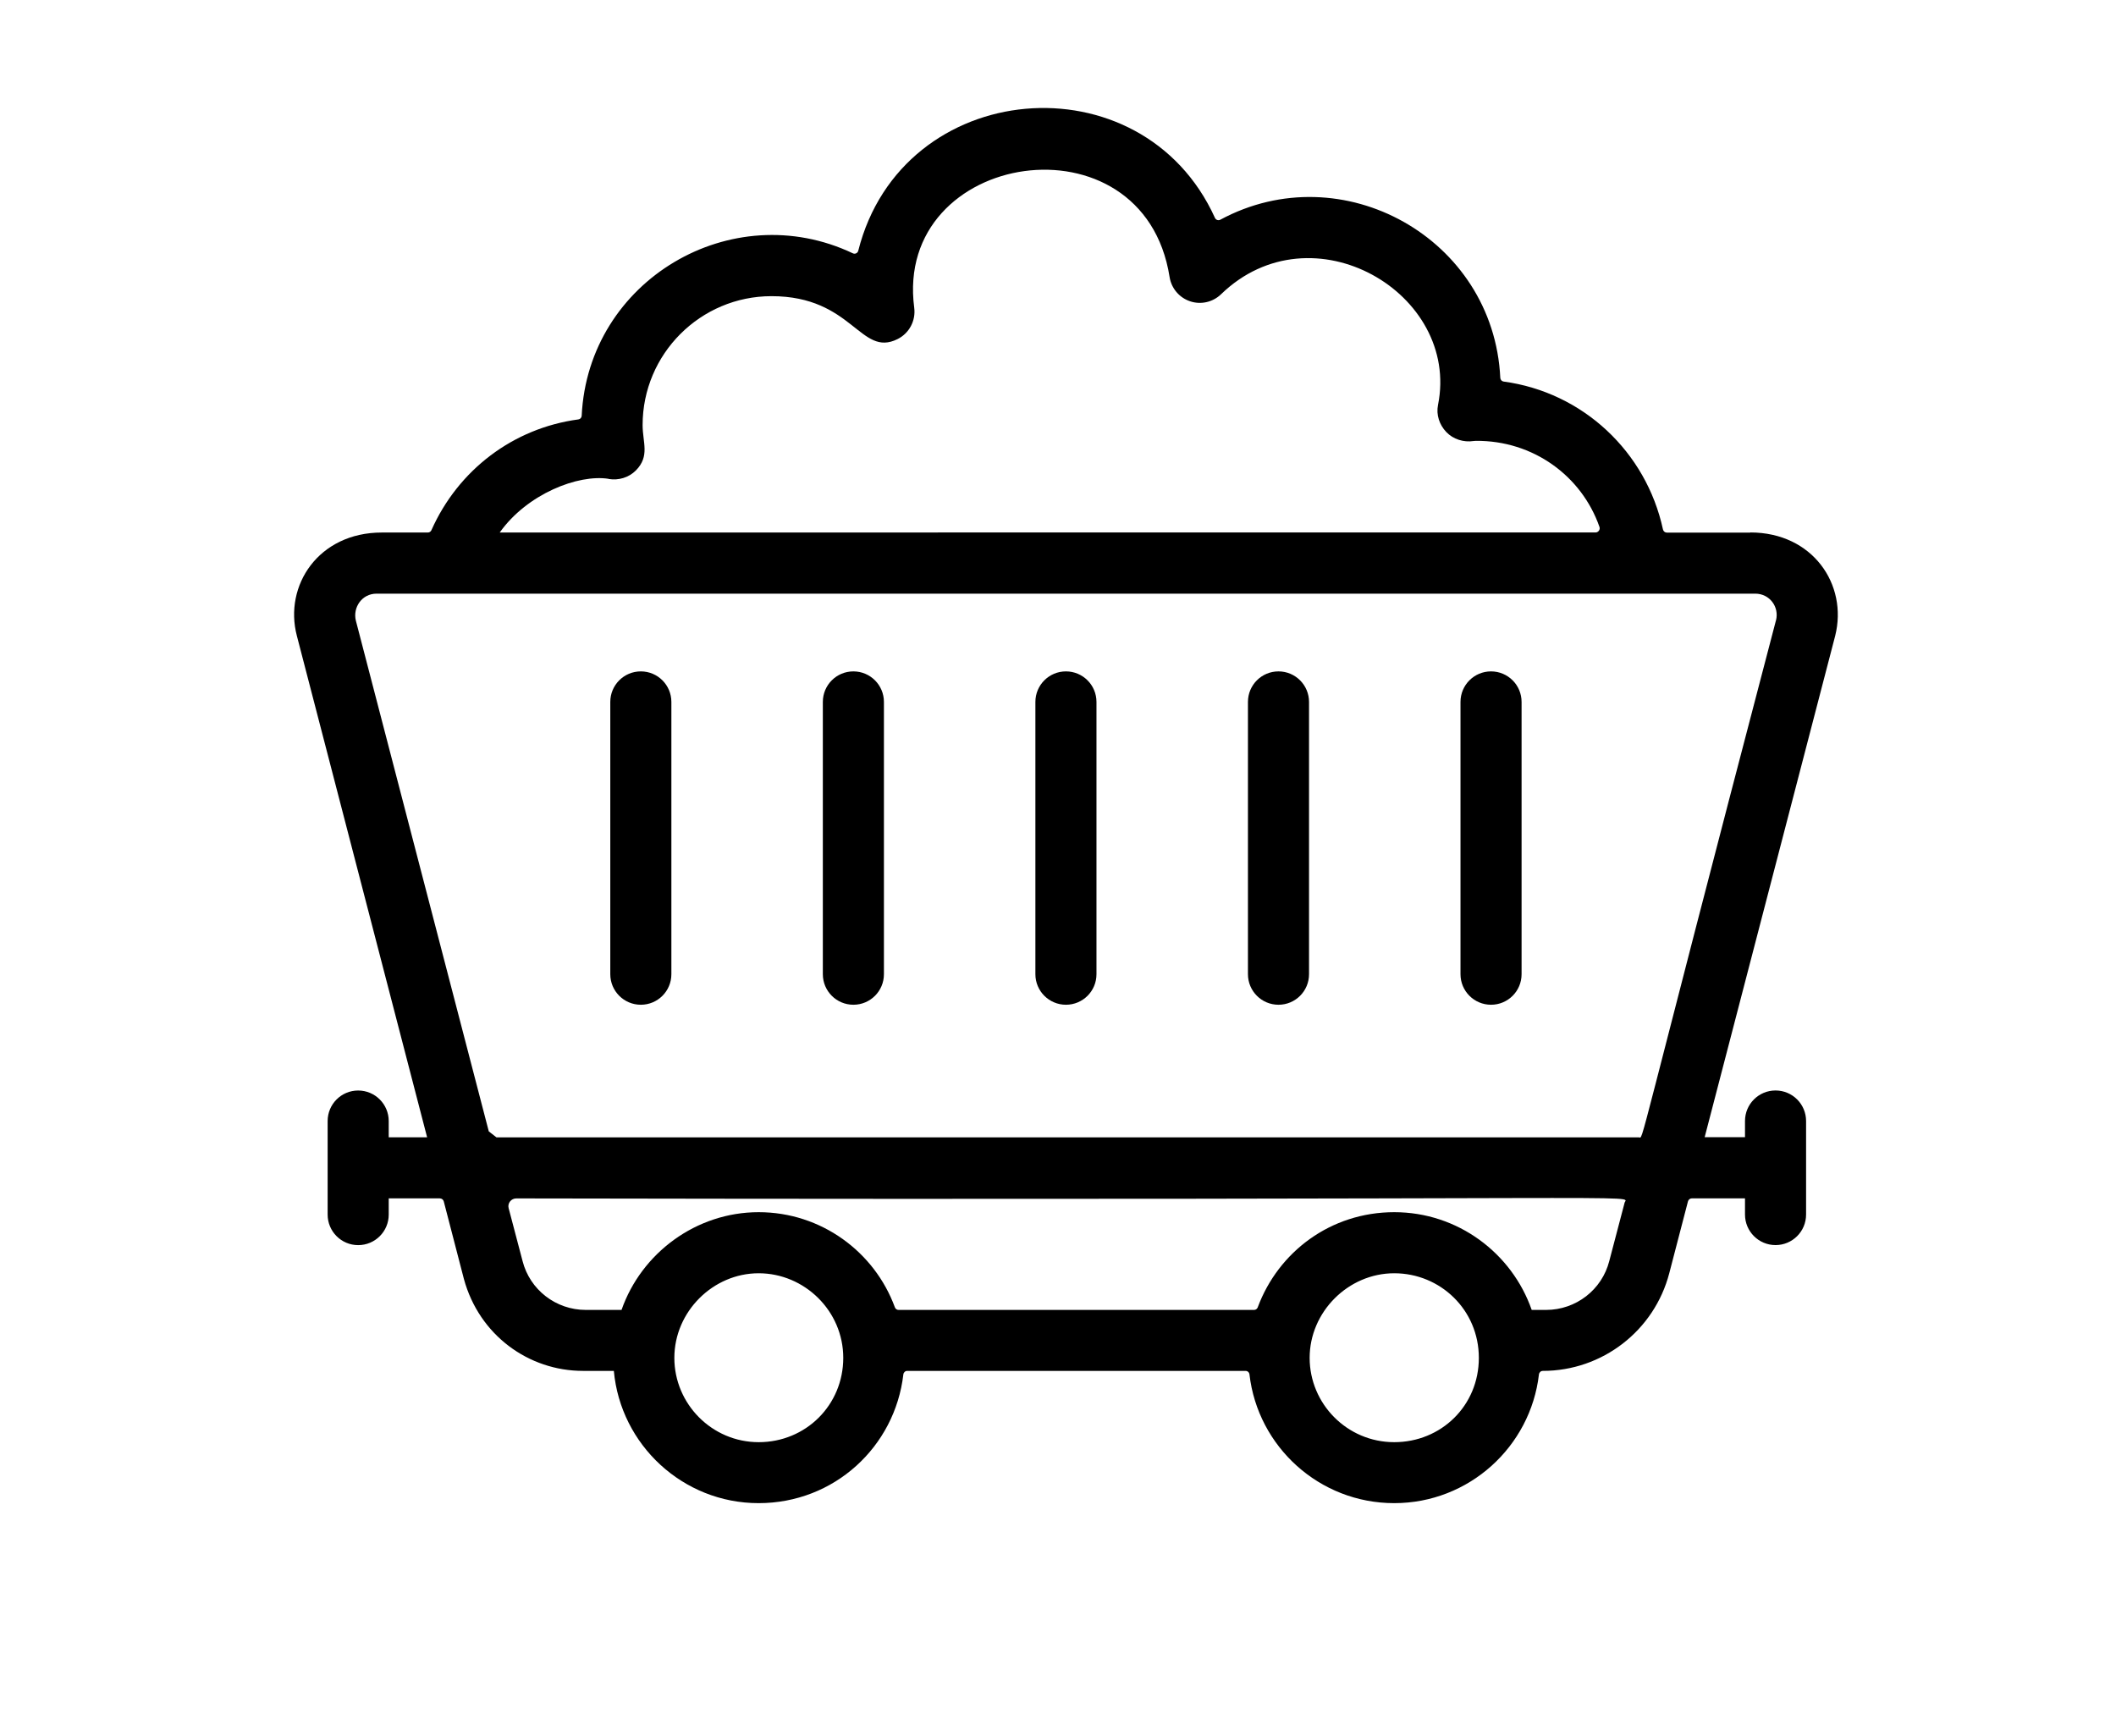
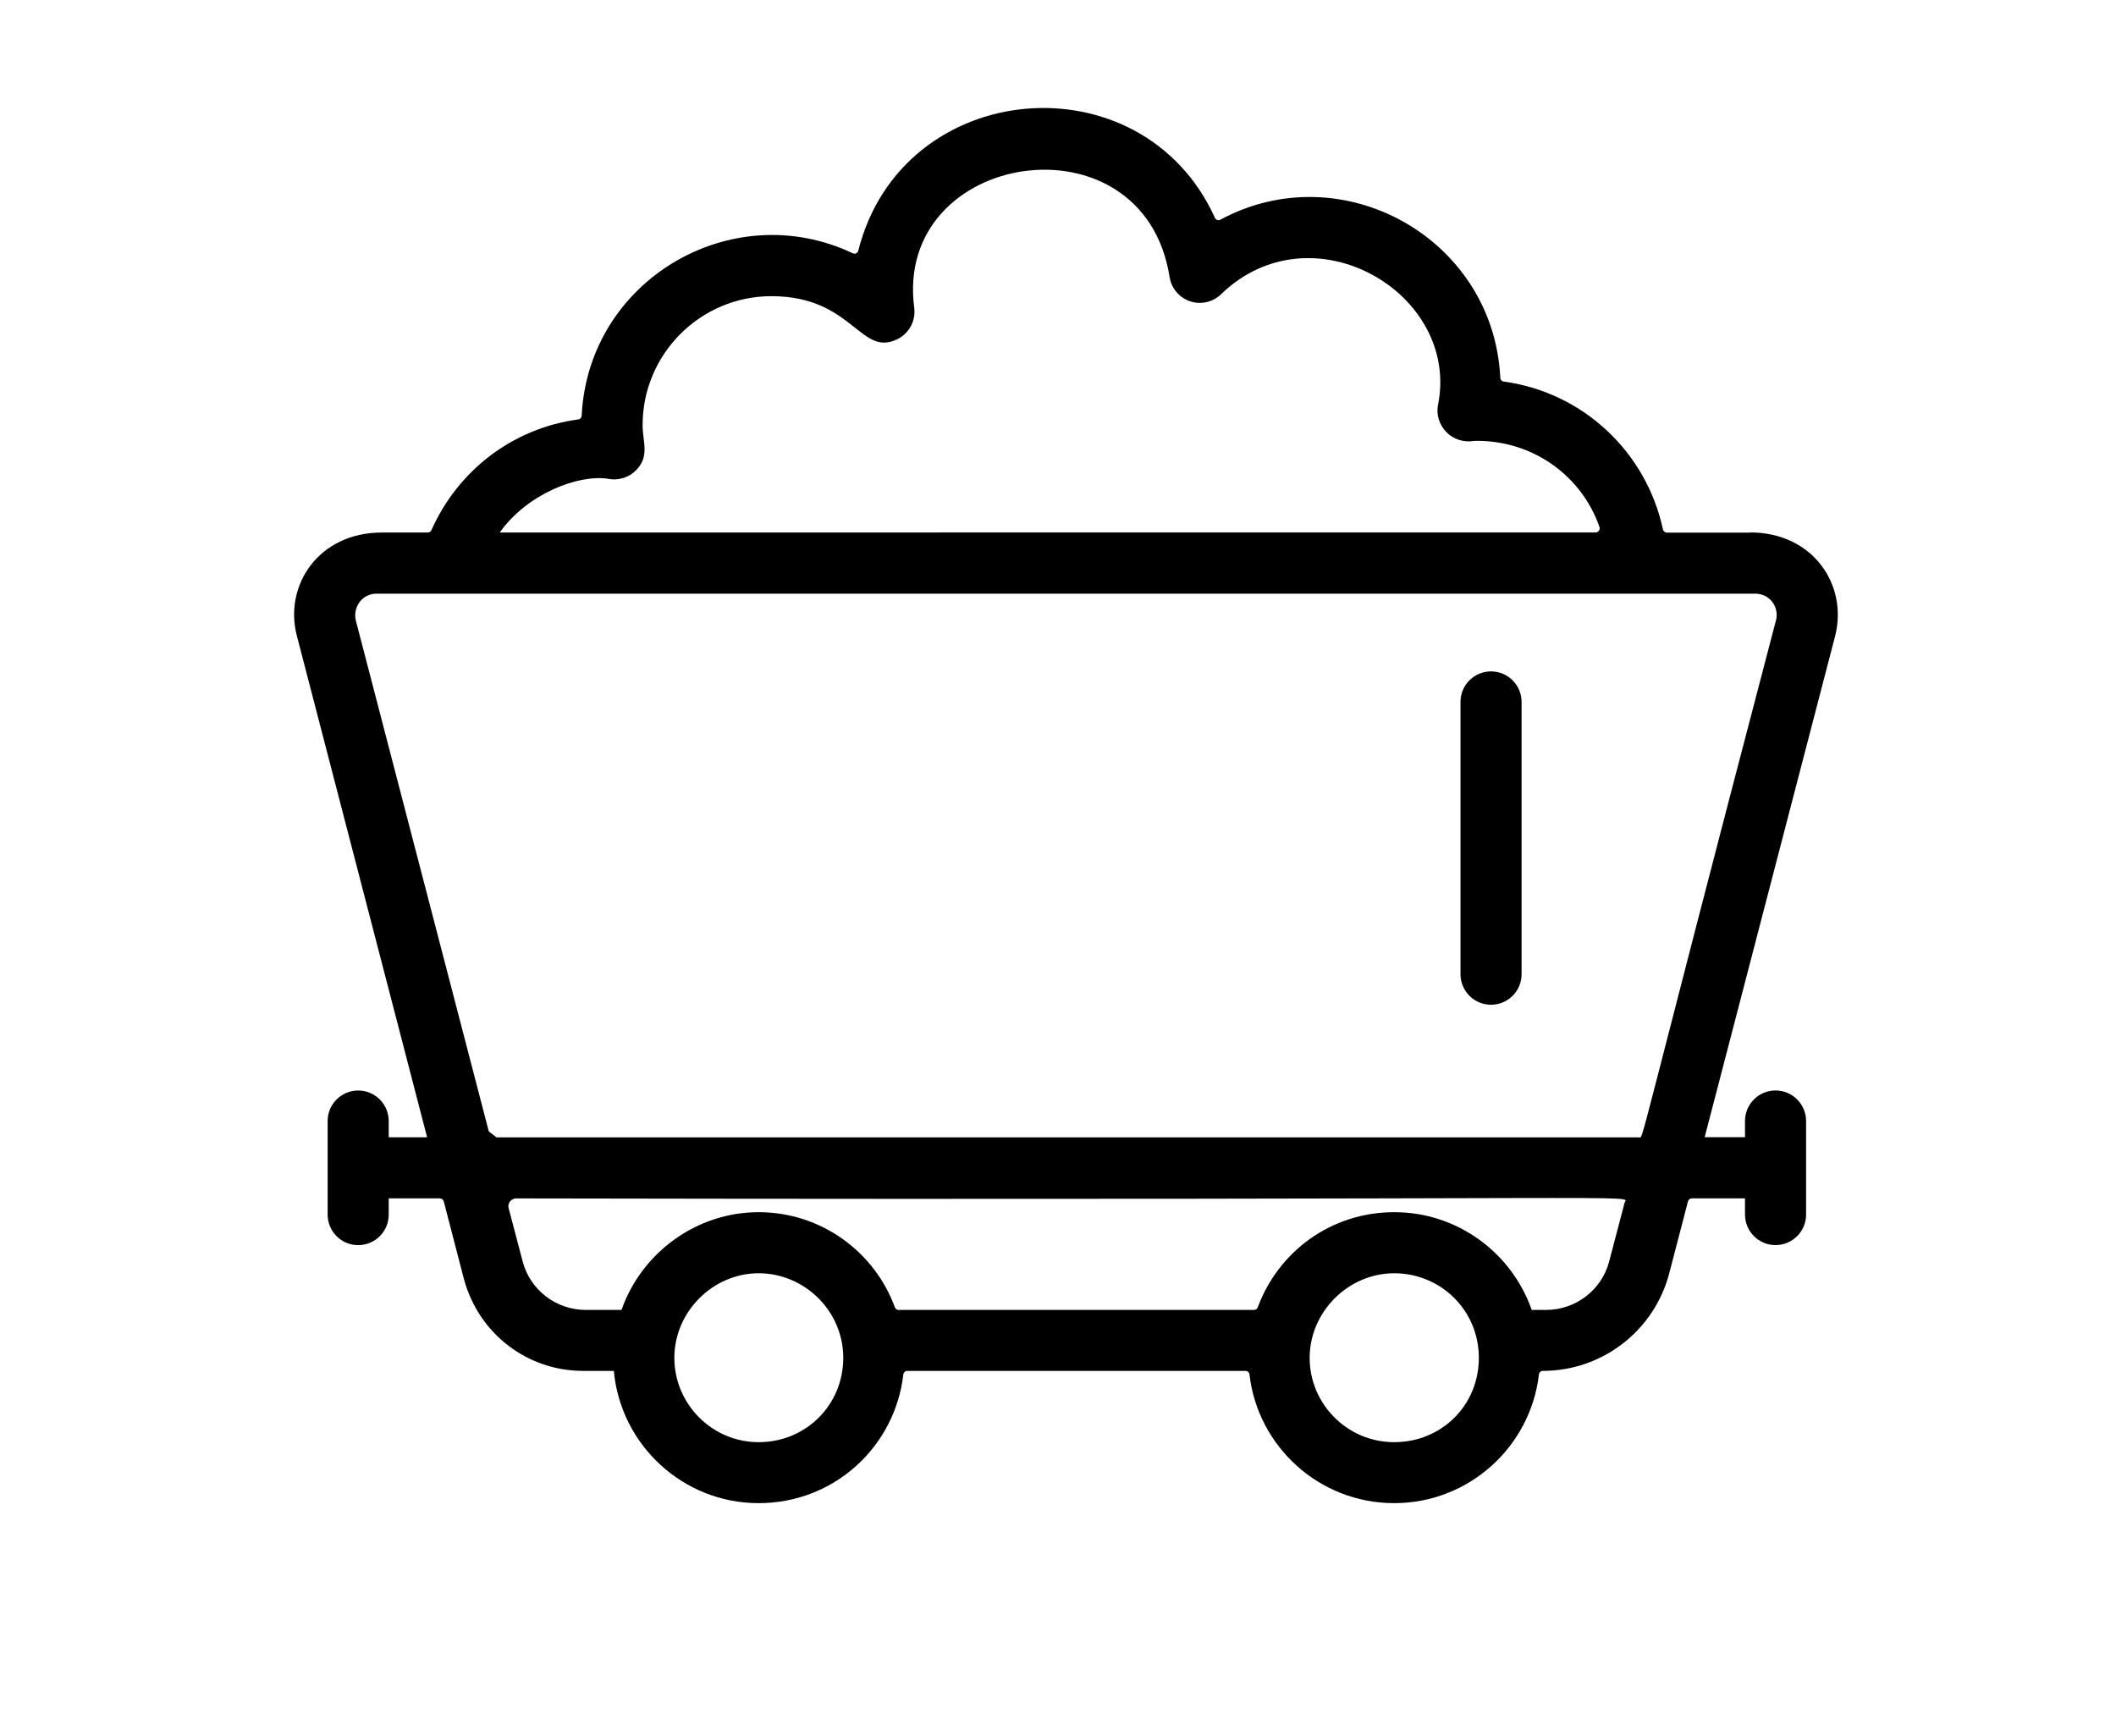
<svg xmlns="http://www.w3.org/2000/svg" id="Layer_1" viewBox="0 0 512 420">
-   <path d="M155.06,162.45c-4.08,0-7.39,3.3-7.39,7.39v65.88c0,4.08,3.31,7.39,7.39,7.39s7.39-3.3,7.39-7.39v-65.88c0-4.08-3.31-7.39-7.39-7.39Z" />
  <g>
    <path d="M423.53,128.87h0s-20.21,0-20.21,0c-.46,0-.84-.32-.94-.77-4.06-18.81-19.39-33.19-38.55-35.78-.45-.06-.78-.43-.81-.89-1.61-33.78-38.25-54.18-67.74-38.27-.48,.26-1.07,.06-1.3-.44-17.69-39.01-75.73-34.04-86.31,7.95-.15,.58-.77,.88-1.31,.62-29.32-13.92-64.04,6.49-65.61,39.31-.02,.45-.35,.82-.8,.88-15.75,2.11-29.07,12.21-35.56,26.8-.16,.35-.49,.57-.87,.57h-11.15c-15.29,0-23.72,12.82-20.54,24.98l31.52,121.35h-9.29v-3.93c0-4.08-3.31-7.39-7.39-7.39s-7.39,3.3-7.39,7.39v22.63c0,4.08,3.31,7.39,7.39,7.39s7.39-3.3,7.39-7.39v-3.92h12.36c.45,0,.85,.3,.96,.74l4.87,18.76c3.71,13.62,15.69,22.24,28.82,22.24h7.46c1.63,17.89,16.7,32,35.03,32s32.99-13.67,35.02-31.14c.06-.49,.45-.86,.94-.86h81.87c.49,0,.89,.37,.94,.86,2.02,17.48,16.91,31.14,35.02,31.14s32.99-13.67,35.02-31.14c.06-.49,.45-.86,.94-.86,14.39,0,26.97-9.72,30.6-23.65l4.52-17.36c.11-.44,.51-.74,.96-.74h12.84v3.92c0,4.08,3.31,7.39,7.39,7.39s7.39-3.3,7.39-7.39v-22.63c0-4.08-3.31-7.39-7.39-7.39s-7.39,3.3-7.39,7.39v3.92h-9.76l31.59-121.35c3.09-12.36-5.44-24.98-20.55-24.98Zm-276.26-12.98h0c2.39,.4,4.87-.33,6.59-2.06,3.43-3.47,1.63-6.78,1.63-10.98,0-17.2,13.99-31.19,31.19-31.19,19.71,0,21.46,14.91,30.51,10.38,2.82-1.41,4.43-4.46,4.02-7.59-5.03-38.18,55.51-47.49,61.79-7.42,.43,2.73,2.34,4.99,4.96,5.87,2.61,.88,5.5,.22,7.49-1.7,22.02-21.32,57.94-.26,52.5,26.78-.48,2.37,.33,4.81,2.01,6.56,1.67,1.75,4.2,2.54,6.59,2.17,.18-.03,.36-.04,.54-.04,13.86-.13,25.62,8.48,29.93,20.83,.23,.65-.29,1.34-.97,1.34H120.92c6.63-9.34,19.01-14.15,26.35-12.98Zm36.3,233.06c-11.27,0-20.4-9.22-20.4-20.4s9.35-20.47,20.4-20.47,20.47,9.07,20.47,20.47-9.03,20.4-20.47,20.4Zm153.79,0c-11.43,0-20.47-9.3-20.47-20.4s9.31-20.47,20.47-20.47,20.47,8.87,20.47,20.47-9.14,20.4-20.47,20.4Zm55.72-57.87l-3.69,14.04c-1.77,6.95-8.06,11.83-15.3,11.83h-3.47c-4.8-13.75-17.89-23.65-33.26-23.65s-28.05,9.6-33.03,23.02c-.14,.38-.49,.63-.89,.63h-86.02c-.4,0-.75-.25-.89-.63-4.91-13.41-17.82-23.02-32.96-23.02s-28.38,9.9-33.18,23.65h-8.65c-7.24,0-13.53-4.88-15.3-11.83l-3.37-12.8c-.31-1.19,.62-2.35,1.85-2.35,282.91,.53,268.71-1.13,268.15,1.1h0Zm36.65-141h0c-34.62,132-31.94,125.11-33.18,125.11H120.12c-.69-.54-1.16-.9-1.85-1.44l-32.17-123.6c-.76-3.16,1.45-6.51,5.02-6.51H424.71c3.5,0,5.83,3.22,5.03,6.43Z" />
-     <path d="M206.49,162.45c-4.08,0-7.39,3.3-7.39,7.39v65.88c0,4.08,3.31,7.39,7.39,7.39s7.39-3.3,7.39-7.39v-65.88c0-4.08-3.31-7.39-7.39-7.39Z" />
-     <path d="M309.35,162.45c-4.08,0-7.39,3.3-7.39,7.39v65.88c0,4.08,3.31,7.39,7.39,7.39s7.39-3.3,7.39-7.39v-65.88c0-4.08-3.31-7.39-7.39-7.39Z" />
    <path d="M360.78,162.45c-4.08,0-7.39,3.3-7.39,7.39v65.88c0,4.08,3.31,7.39,7.39,7.39s7.39-3.3,7.39-7.39v-65.88c0-4.08-3.31-7.39-7.39-7.39Z" />
-     <path d="M257.92,162.45c-4.08,0-7.39,3.3-7.39,7.39v65.88c0,4.08,3.31,7.39,7.39,7.39s7.39-3.3,7.39-7.39v-65.88c0-4.08-3.31-7.39-7.39-7.39Z" />
  </g>
</svg>